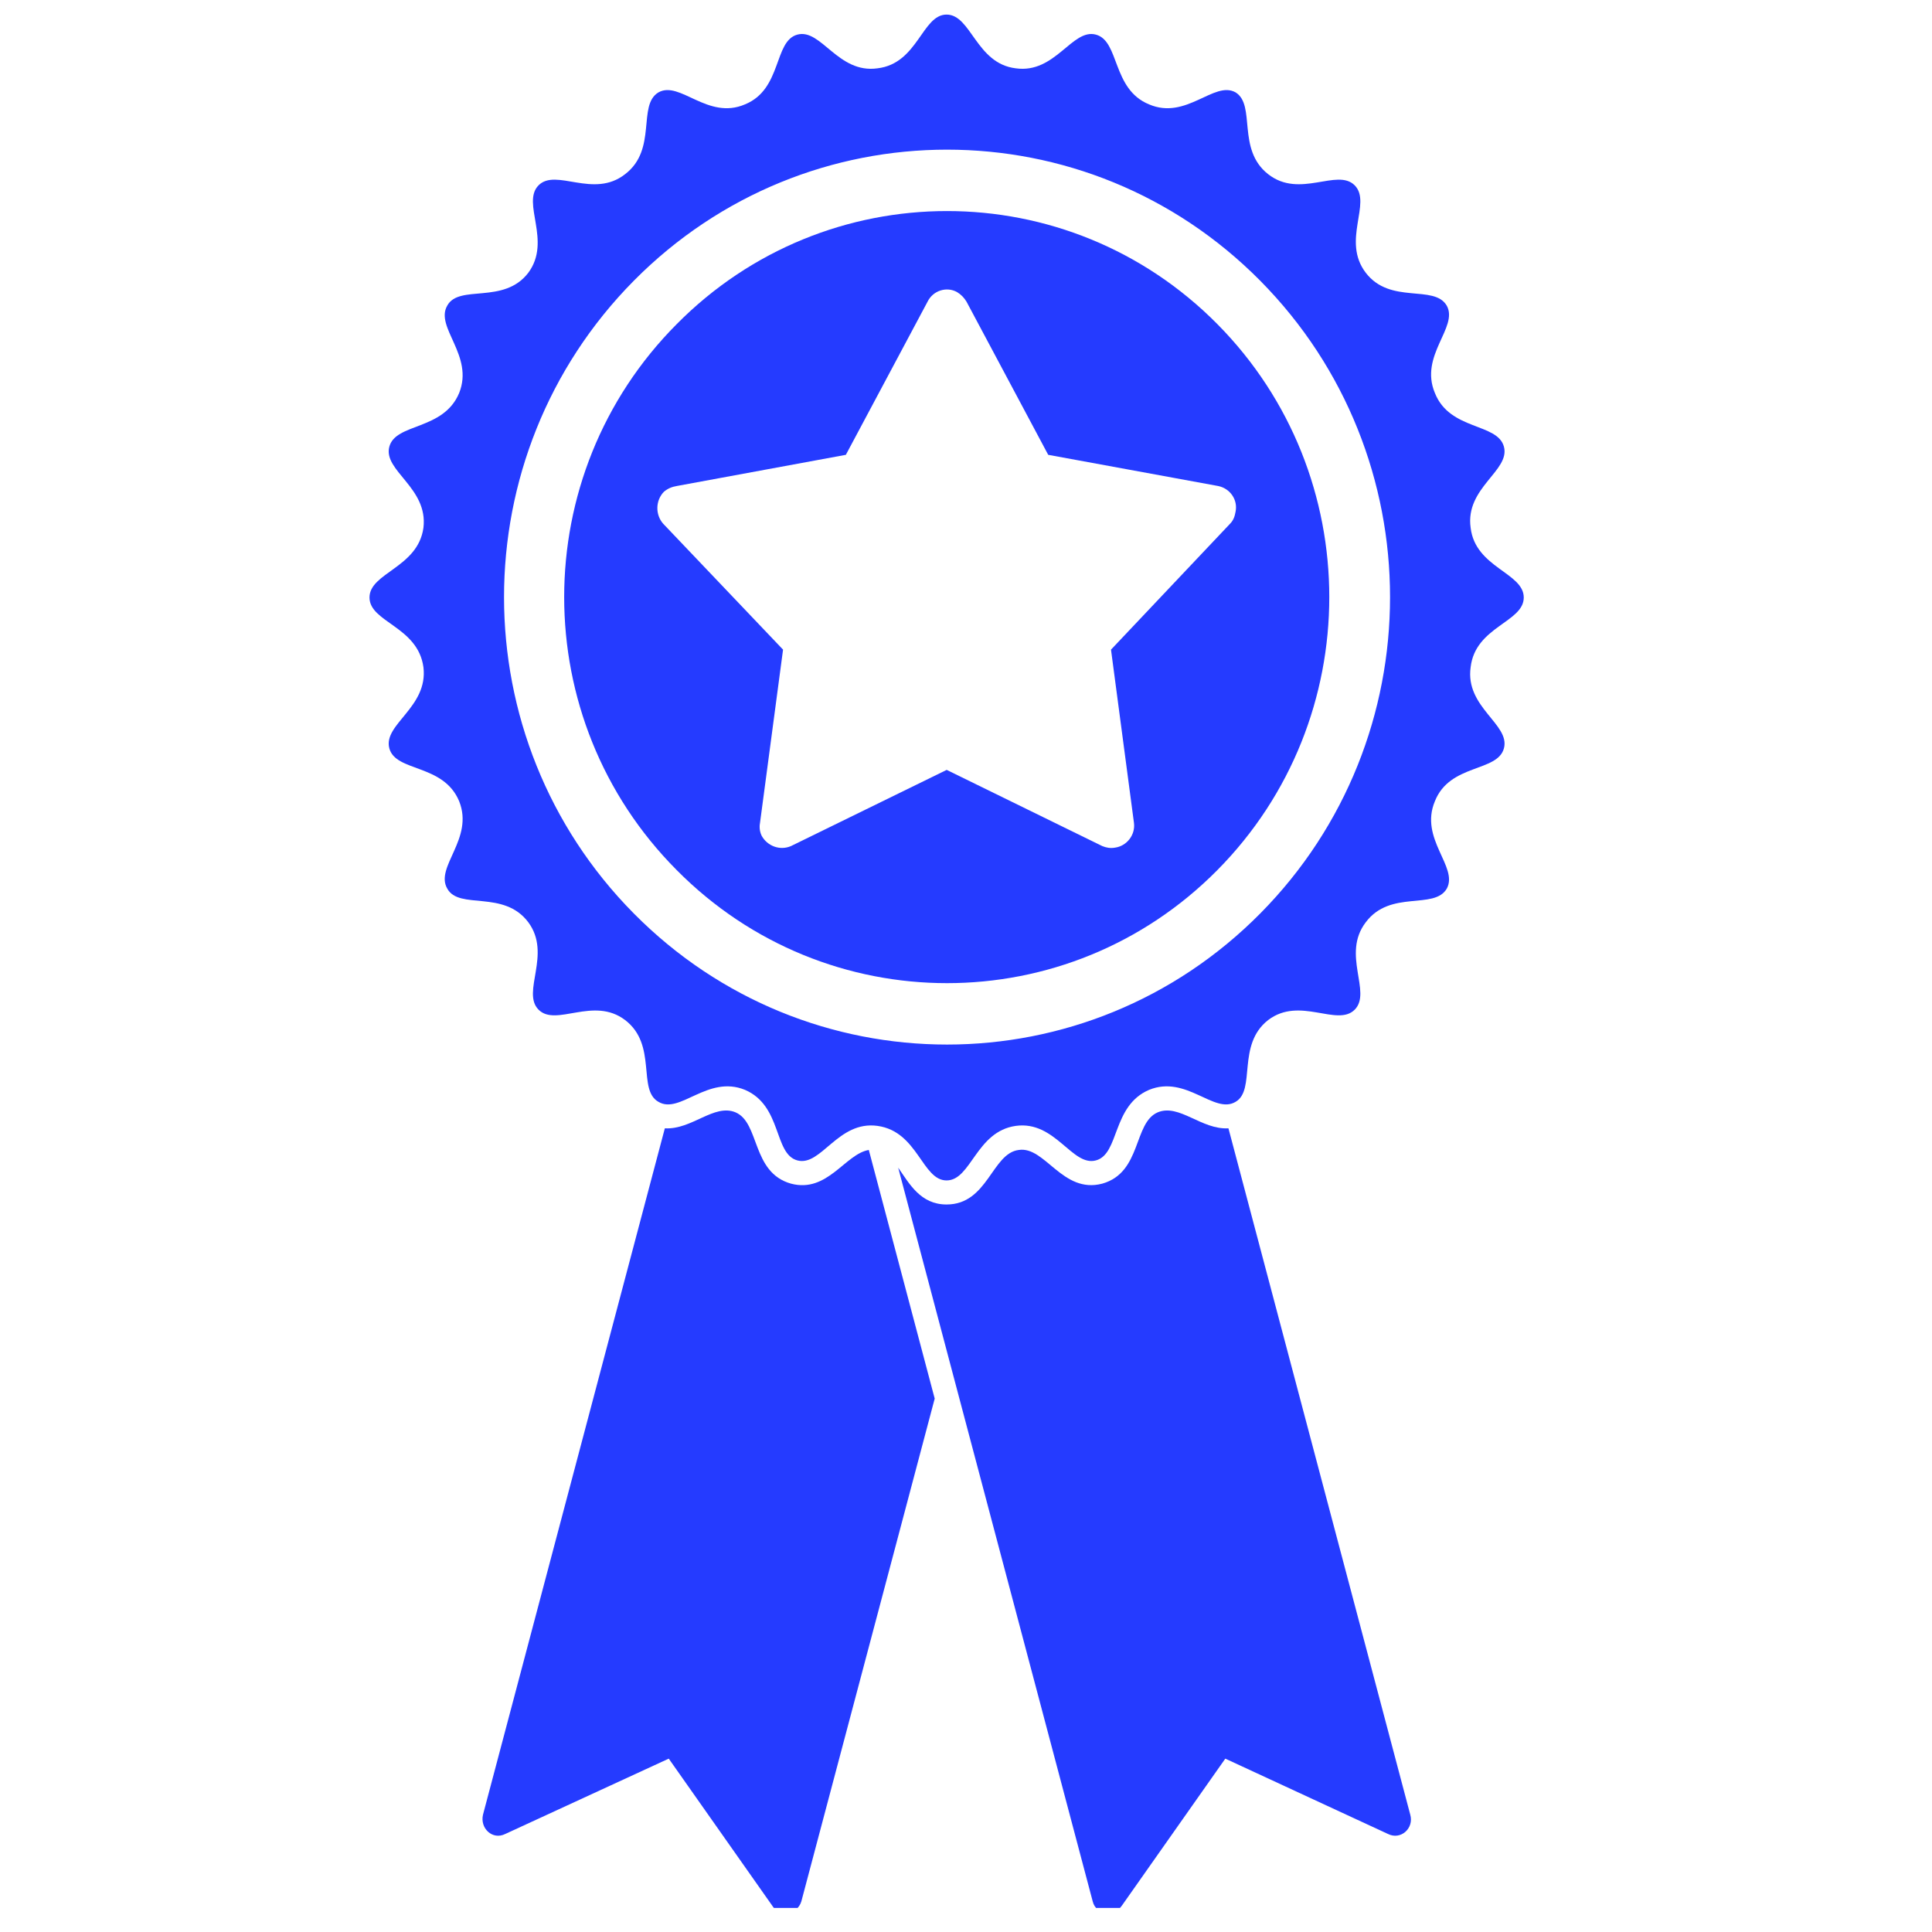
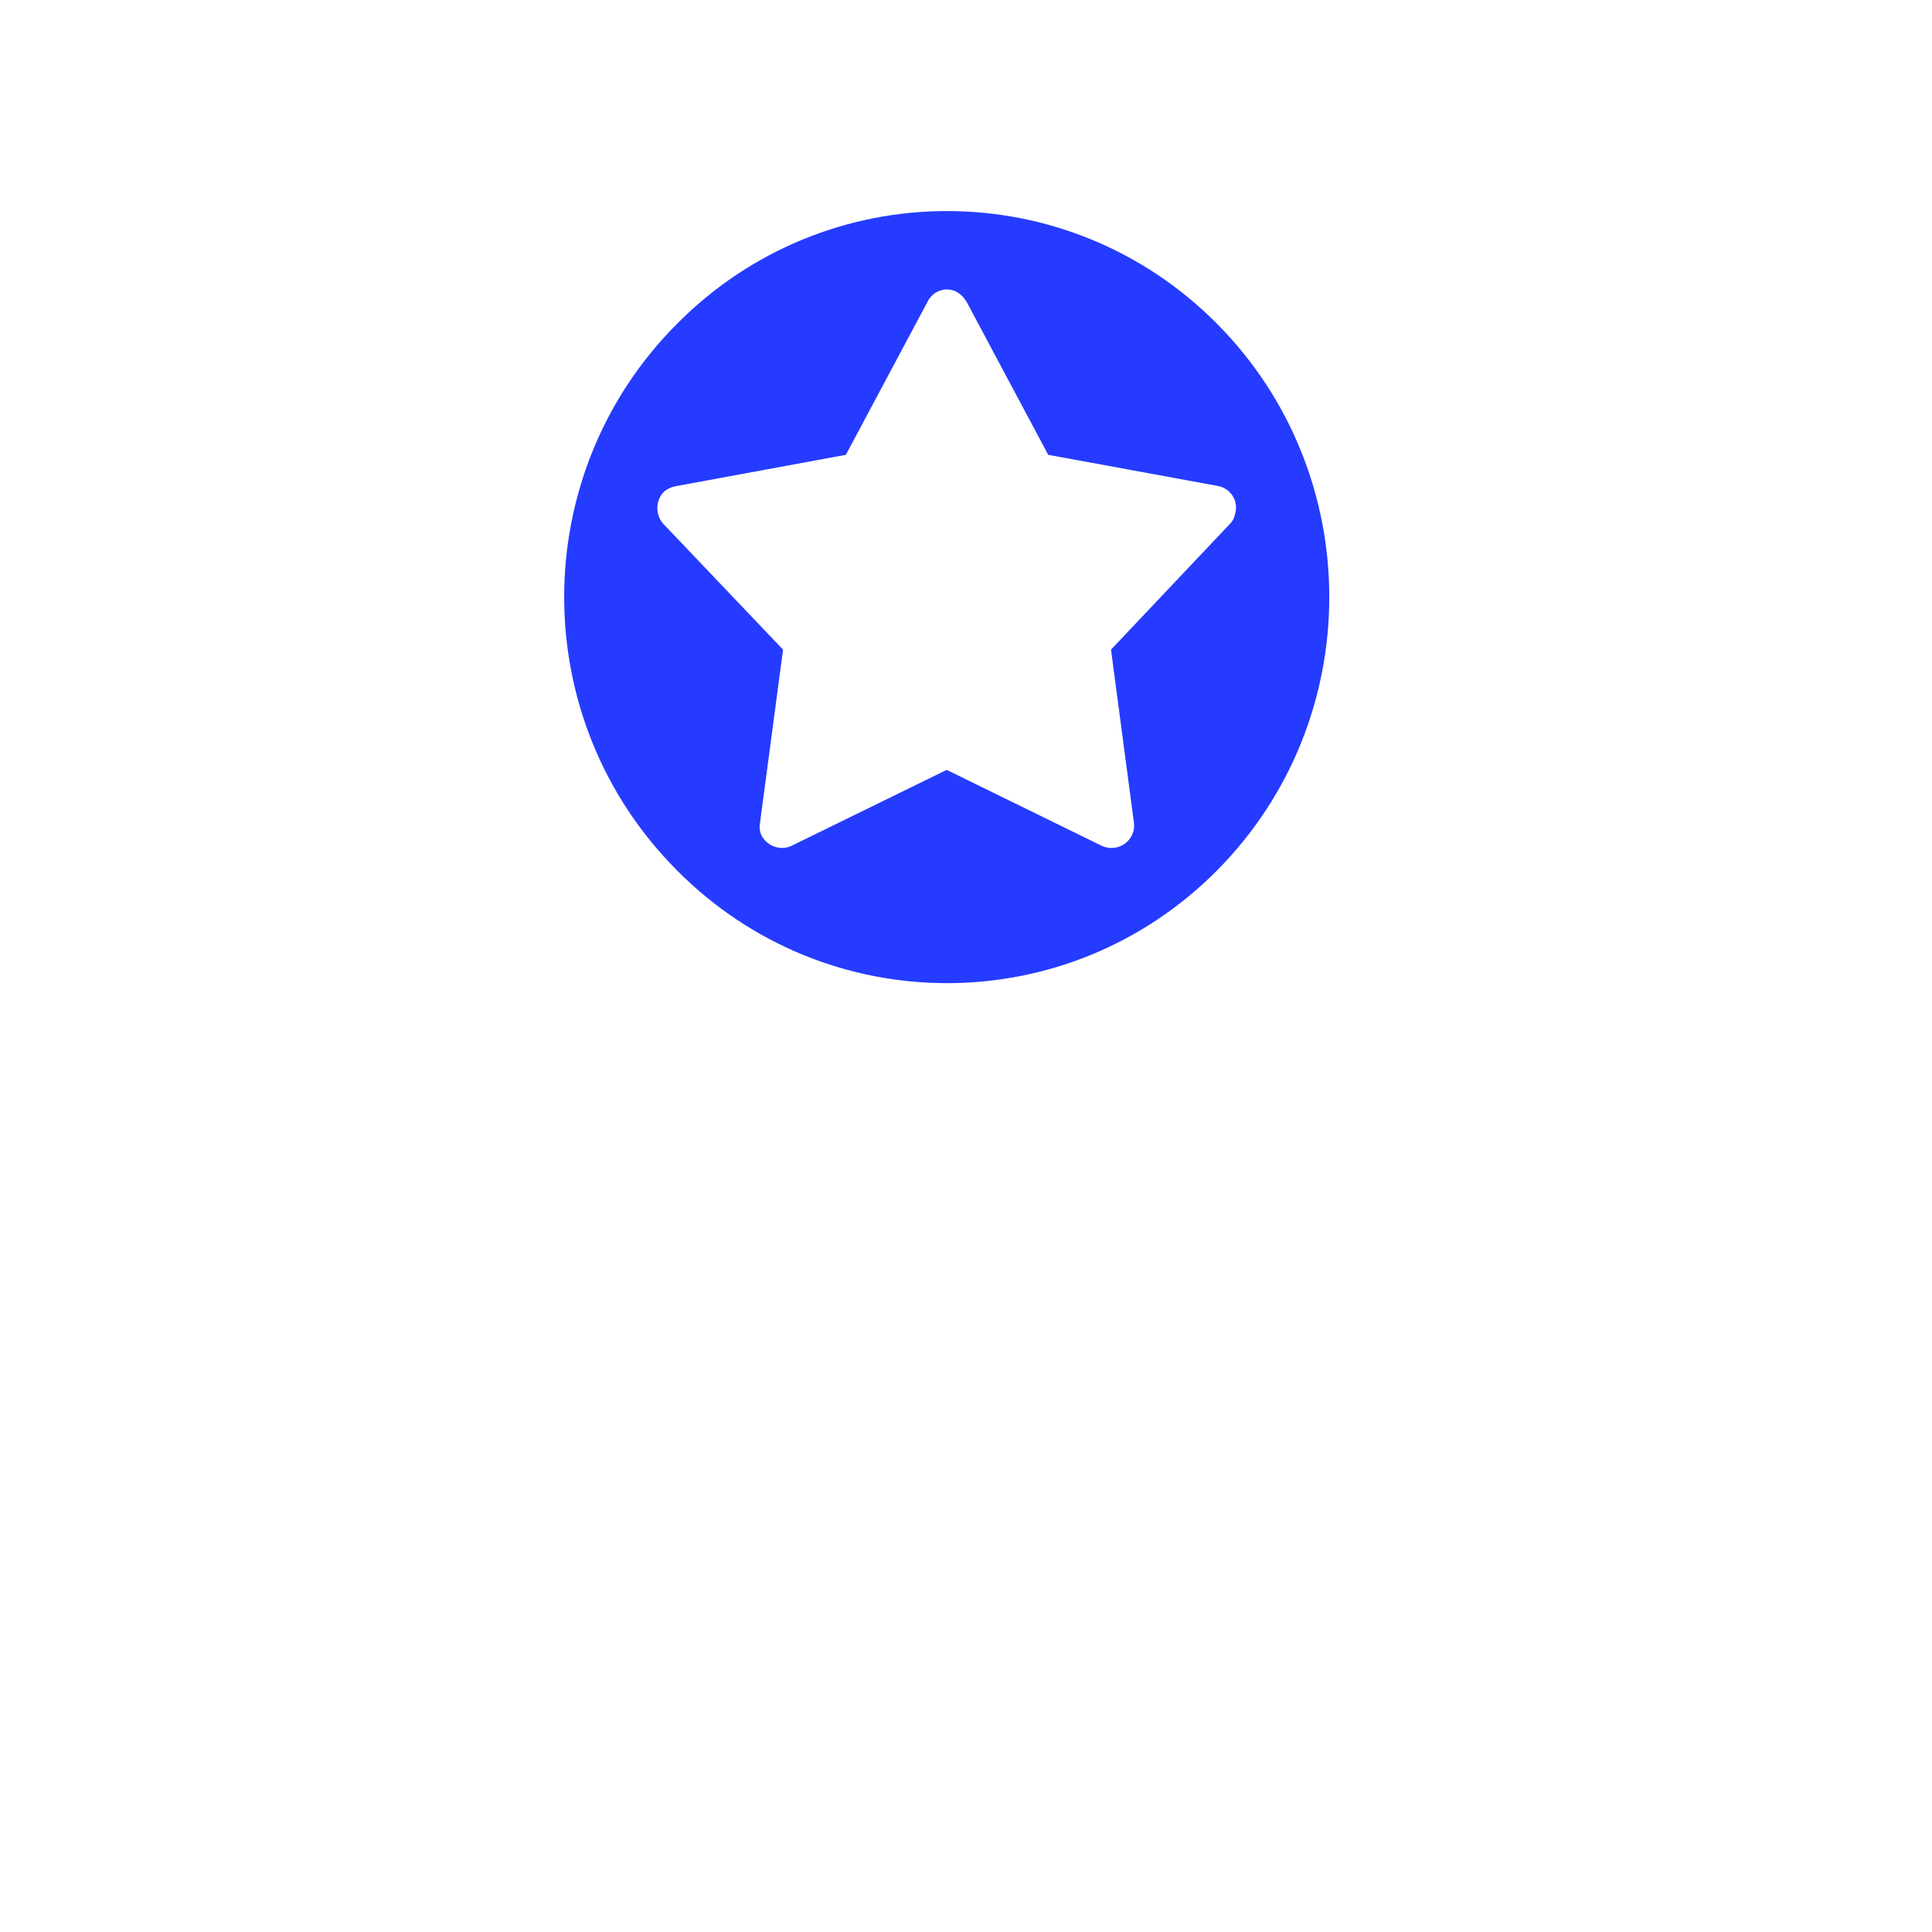
<svg xmlns="http://www.w3.org/2000/svg" width="100" zoomAndPan="magnify" viewBox="0 0 75 75" height="100" preserveAspectRatio="xMidYMid meet" version="1.0">
  <defs>
    <clipPath id="de1c908cd5">
-       <path d="M 34 43 L 55 43 L 55 74.066 L 34 74.066 Z M 34 43 " clip-rule="nonzero" />
-     </clipPath>
+       </clipPath>
    <clipPath id="ab6dbd25f9">
-       <path d="M 18 43 L 37 43 L 37 74.066 L 18 74.066 Z M 18 43 " clip-rule="nonzero" />
-     </clipPath>
+       </clipPath>
    <clipPath id="8a6282e592">
      <path d="M 14.312 0.566 L 59.312 0.566 L 59.312 46 L 14.312 46 Z M 14.312 0.566 " clip-rule="nonzero" />
    </clipPath>
  </defs>
  <g clip-path="url(#de1c908cd5)">
    <path fill="#253bff" d="M 44.945 43.18 C 43.992 43.586 44.328 45.516 42.789 45.949 C 41.246 46.355 40.57 44.488 39.551 44.641 C 38.504 44.766 38.352 46.758 36.746 46.758 C 35.73 46.758 35.301 45.949 34.867 45.328 L 42.418 73.809 C 42.543 74.336 43.25 74.43 43.559 73.965 L 47.566 68.27 L 53.883 71.195 C 54.375 71.441 54.898 70.977 54.746 70.445 L 47.688 43.801 C 46.641 43.863 45.777 42.836 44.945 43.18 Z M 44.945 43.18 " fill-opacity="1" fill-rule="nonzero" />
  </g>
  <g clip-path="url(#ab6dbd25f9)">
    <path fill="#253bff" d="M 30.707 45.949 C 29.168 45.516 29.504 43.586 28.551 43.18 C 27.719 42.836 26.855 43.863 25.809 43.801 L 18.75 70.445 C 18.625 70.977 19.121 71.441 19.613 71.195 L 25.961 68.27 L 29.969 73.965 C 30.246 74.43 30.953 74.336 31.109 73.809 L 36.285 54.293 L 33.727 44.641 C 32.805 44.797 32.125 46.324 30.707 45.949 Z M 30.707 45.949 " fill-opacity="1" fill-rule="nonzero" />
  </g>
  <g clip-path="url(#8a6282e592)">
-     <path fill="#253bff" d="M 59.152 23.195 C 59.152 22.23 57.273 22.043 57.09 20.488 C 56.871 18.93 58.629 18.277 58.383 17.344 C 58.137 16.41 56.285 16.723 55.703 15.258 C 55.086 13.797 56.625 12.707 56.164 11.867 C 55.672 11.023 53.977 11.836 53.02 10.59 C 52.066 9.344 53.266 7.883 52.59 7.195 C 51.91 6.512 50.461 7.727 49.23 6.762 C 47.996 5.797 48.766 4.082 47.965 3.586 C 47.133 3.117 46.055 4.676 44.605 4.051 C 43.16 3.461 43.469 1.594 42.543 1.344 C 41.617 1.094 40.969 2.871 39.43 2.652 C 37.887 2.465 37.703 0.566 36.746 0.566 C 35.793 0.566 35.637 2.465 34.066 2.652 C 32.527 2.871 31.879 1.094 30.953 1.344 C 30.031 1.594 30.367 3.461 28.922 4.051 C 27.473 4.676 26.395 3.117 25.562 3.586 C 24.73 4.082 25.531 5.797 24.266 6.762 C 23.035 7.727 21.586 6.512 20.906 7.195 C 20.23 7.879 21.43 9.344 20.508 10.59 C 19.551 11.836 17.824 11.023 17.363 11.863 C 16.871 12.707 18.41 13.797 17.824 15.258 C 17.211 16.723 15.359 16.41 15.113 17.344 C 14.867 18.277 16.625 18.93 16.438 20.488 C 16.223 22.043 14.344 22.23 14.344 23.195 C 14.344 24.16 16.223 24.316 16.438 25.902 C 16.625 27.461 14.867 28.113 15.113 29.047 C 15.359 29.98 17.211 29.637 17.824 31.102 C 18.41 32.566 16.871 33.652 17.363 34.496 C 17.824 35.336 19.551 34.527 20.508 35.801 C 21.43 37.047 20.23 38.512 20.906 39.195 C 21.586 39.879 23.035 38.664 24.266 39.598 C 25.531 40.562 24.73 42.309 25.562 42.773 C 26.395 43.273 27.473 41.715 28.922 42.309 C 30.367 42.93 30.031 44.797 30.953 45.047 C 31.879 45.297 32.527 43.492 34.066 43.707 C 35.637 43.926 35.793 45.824 36.746 45.824 C 37.703 45.824 37.887 43.926 39.43 43.707 C 40.969 43.492 41.617 45.297 42.543 45.047 C 43.465 44.797 43.16 42.93 44.605 42.309 C 46.055 41.715 47.133 43.273 47.965 42.773 C 48.766 42.309 47.996 40.562 49.23 39.598 C 50.461 38.664 51.91 39.879 52.59 39.195 C 53.266 38.512 52.066 37.047 53.02 35.801 C 53.977 34.527 55.672 35.336 56.164 34.496 C 56.625 33.652 55.086 32.566 55.703 31.102 C 56.285 29.637 58.137 29.98 58.383 29.047 C 58.629 28.113 56.871 27.461 57.09 25.902 C 57.273 24.316 59.152 24.16 59.152 23.195 Z M 48.922 35.461 C 42.203 42.246 31.324 42.246 24.605 35.461 C 17.887 28.676 17.887 17.688 24.605 10.898 C 31.324 4.113 42.203 4.113 48.922 10.898 C 55.641 17.688 55.641 28.676 48.922 35.461 Z M 48.922 35.461 " fill-opacity="1" fill-rule="nonzero" />
-   </g>
+     </g>
  <path fill="#253bff" d="M 26.27 12.582 C 20.445 18.434 20.445 27.926 26.27 33.777 C 32.062 39.629 41.465 39.629 47.258 33.777 C 53.051 27.926 53.051 18.434 47.258 12.582 C 41.465 6.73 32.062 6.73 26.27 12.582 Z M 47.965 19.863 C 47.934 20.051 47.875 20.207 47.75 20.332 L 43.129 25.219 L 44.02 31.941 C 44.082 32.41 43.742 32.844 43.281 32.906 C 43.098 32.938 42.941 32.906 42.789 32.844 L 36.75 29.887 L 30.707 32.844 C 30.277 33.031 29.785 32.844 29.566 32.441 C 29.477 32.254 29.477 32.066 29.508 31.91 L 30.398 25.219 L 25.746 20.332 C 25.438 19.988 25.438 19.43 25.777 19.086 C 25.93 18.961 26.086 18.898 26.27 18.867 L 32.836 17.656 L 36.008 11.711 C 36.223 11.273 36.75 11.117 37.148 11.336 C 37.305 11.43 37.426 11.555 37.52 11.711 L 40.691 17.656 L 47.289 18.867 C 47.75 18.961 48.059 19.398 47.965 19.863 Z M 47.965 19.863 " fill-opacity="1" fill-rule="nonzero" />
</svg>